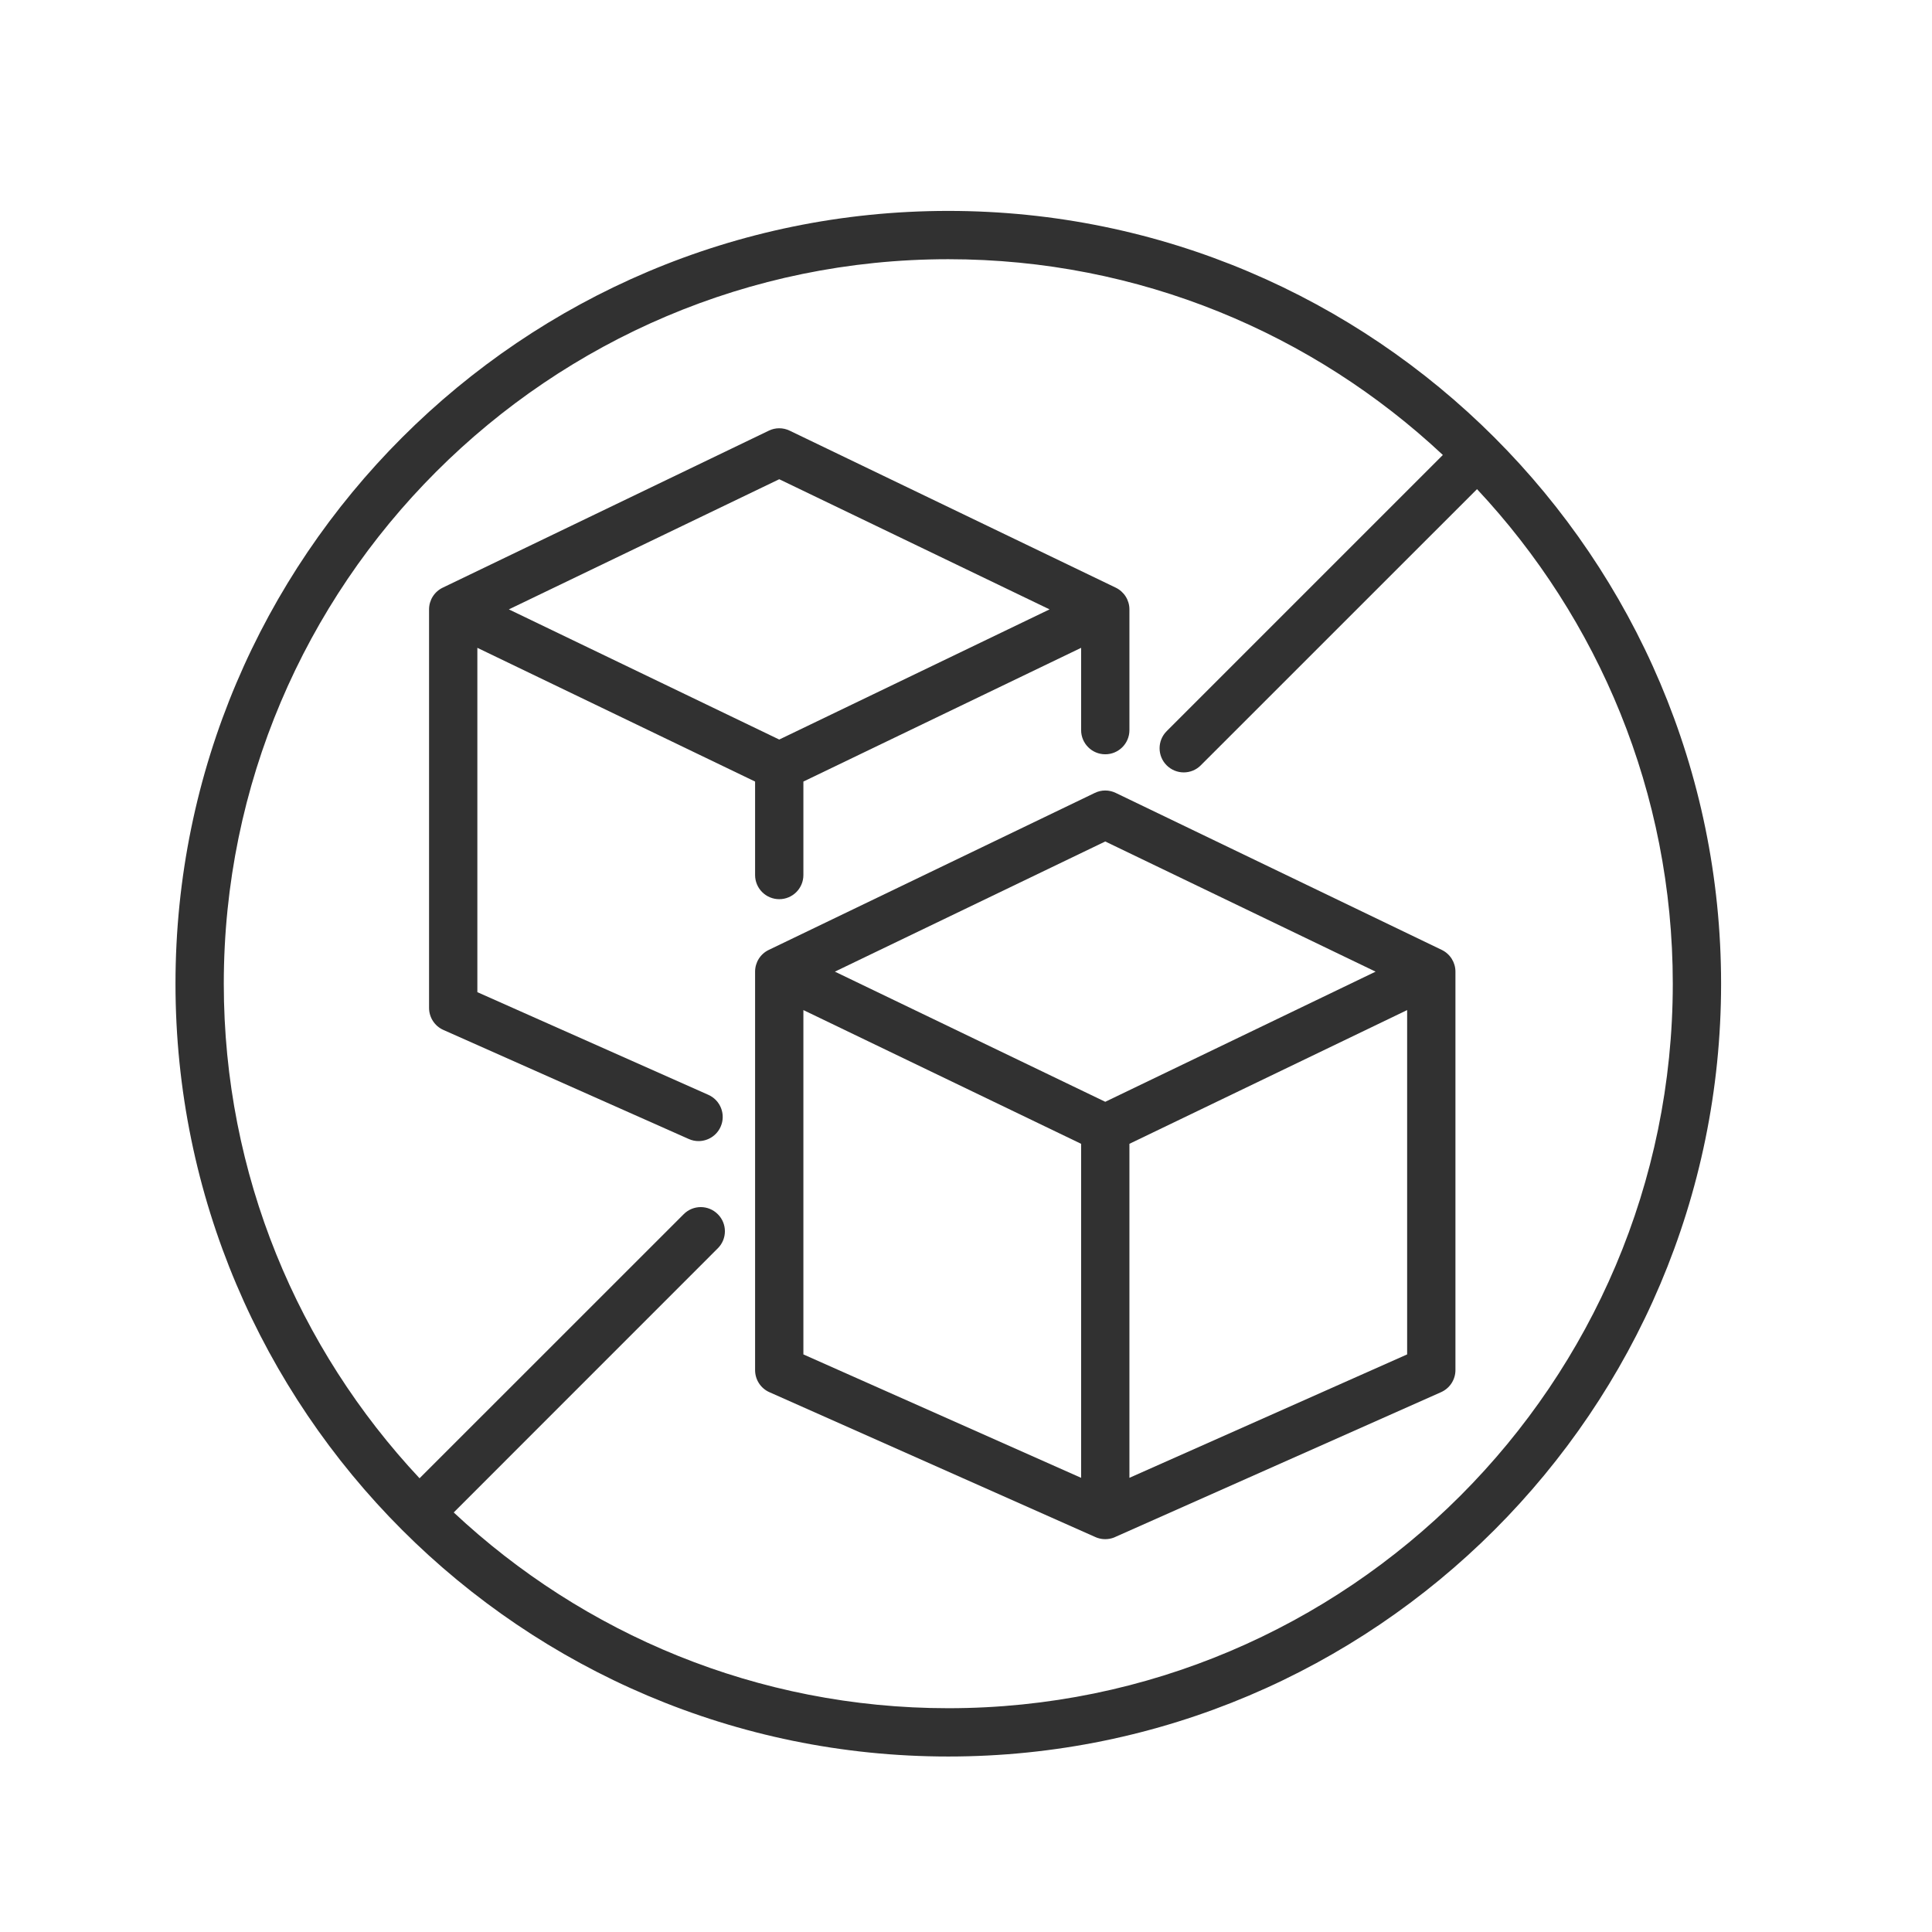
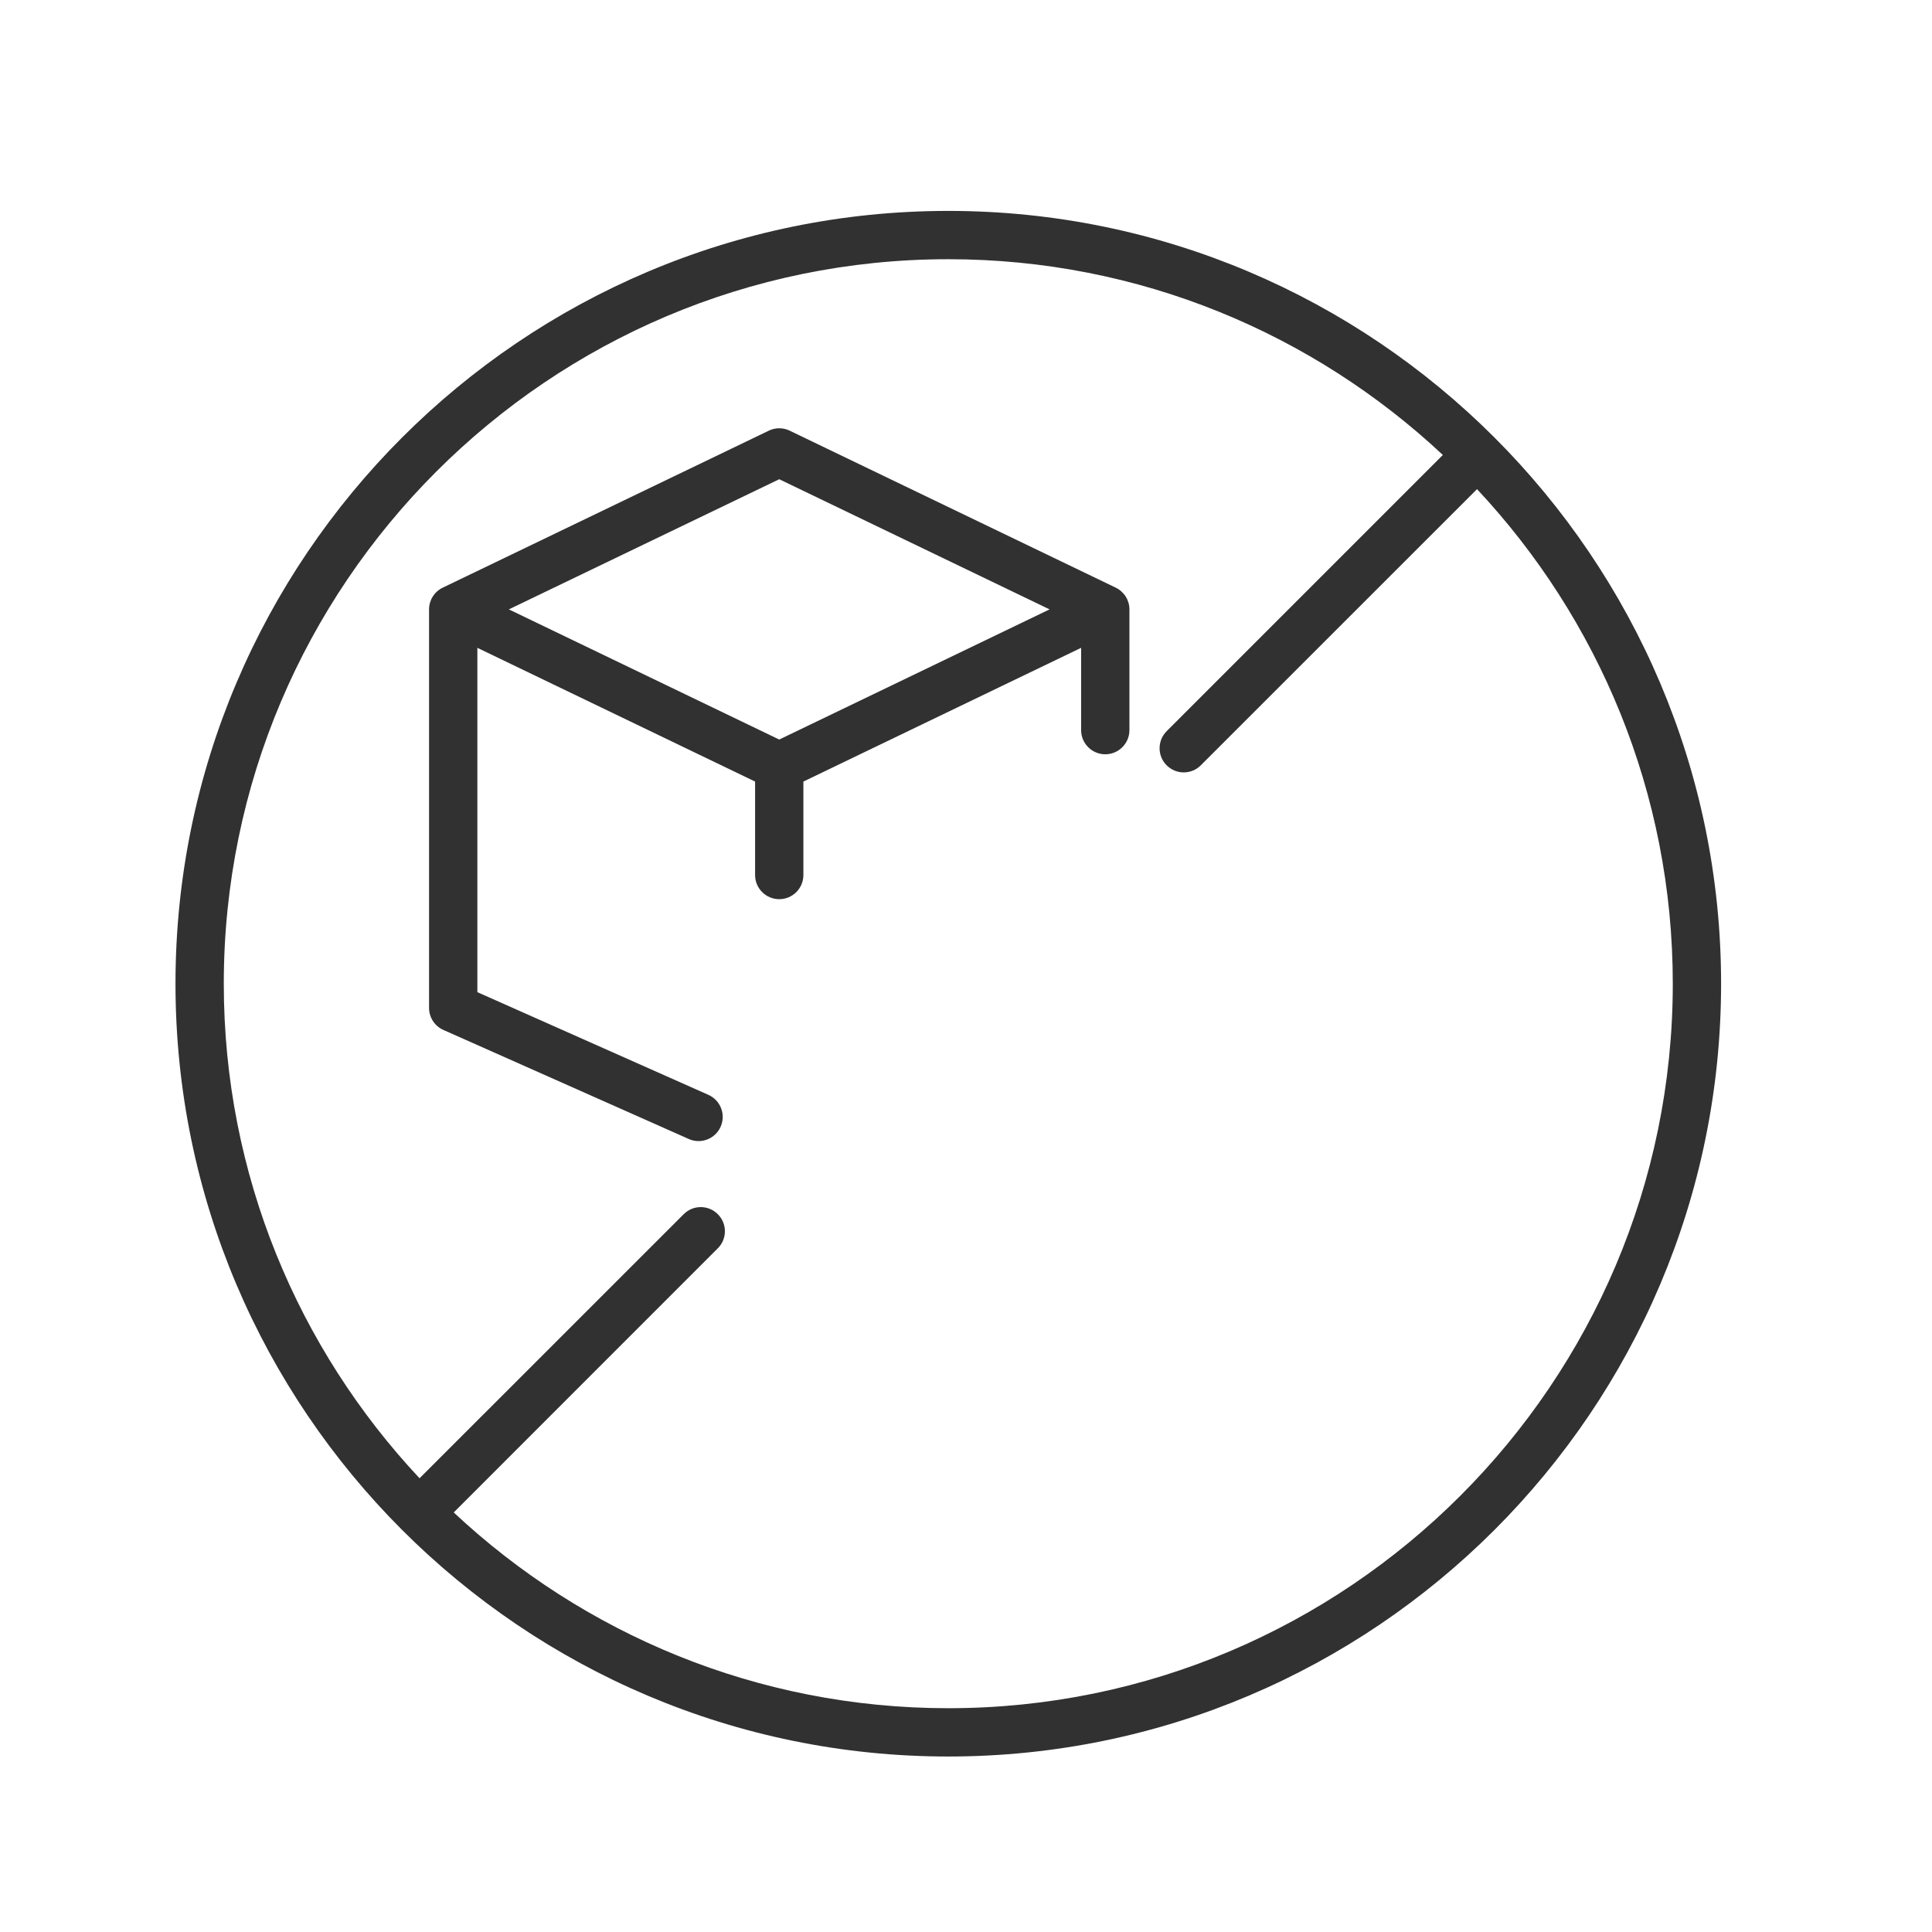
<svg xmlns="http://www.w3.org/2000/svg" version="1.0" preserveAspectRatio="xMidYMid meet" height="200" viewBox="0 0 150 150" zoomAndPan="magnify" width="200">
  <defs>
    <clipPath id="f6e2f7be2e">
      <path clip-rule="nonzero" d="M 13.625 16.375 L 133.625 16.375 L 133.625 136.375 L 13.625 136.375 Z M 13.625 16.375" />
    </clipPath>
  </defs>
  <g clip-path="url(#f6e2f7be2e)">
    <path fill-rule="nonzero" fill-opacity="1" d="M 73.625 16.375 C 40.539 16.375 13.625 43.293 13.625 76.375 C 13.625 109.461 40.539 136.375 73.625 136.375 C 106.707 136.375 133.625 109.461 133.625 76.375 C 133.625 43.293 106.707 16.375 73.625 16.375 Z M 73.625 132.625 C 58.789 132.625 45.285 126.844 35.227 117.426 L 55.73 96.918 C 56.465 96.188 56.465 95 55.73 94.27 C 55 93.535 53.812 93.535 53.082 94.27 L 32.574 114.773 C 23.156 104.715 17.375 91.211 17.375 76.375 C 17.375 45.359 42.609 20.125 73.625 20.125 C 88.461 20.125 101.961 25.906 112.023 35.324 L 90.578 56.77 C 89.848 57.5 89.848 58.688 90.578 59.418 C 90.945 59.785 91.426 59.969 91.906 59.969 C 92.387 59.969 92.867 59.785 93.23 59.418 L 114.676 37.977 C 124.094 48.039 129.875 61.539 129.875 76.375 C 129.875 107.391 104.641 132.625 73.625 132.625 Z M 73.625 132.625" fill="#313131" />
  </g>
  <path fill-rule="nonzero" fill-opacity="1" d="M 58.625 60.68 L 58.625 67.938 C 58.625 68.973 59.465 69.812 60.5 69.812 C 61.535 69.812 62.375 68.973 62.375 67.938 L 62.375 60.68 L 83.938 50.297 L 83.938 56.688 C 83.938 57.723 84.777 58.562 85.812 58.562 C 86.848 58.562 87.688 57.723 87.688 56.688 L 87.688 47.312 C 87.688 46.594 87.273 45.938 86.625 45.625 L 61.312 33.438 C 60.797 33.188 60.199 33.188 59.688 33.438 L 34.375 45.625 C 33.723 45.938 33.312 46.594 33.312 47.312 L 33.312 78.25 C 33.312 78.992 33.746 79.664 34.426 79.965 L 53.473 88.43 C 53.723 88.543 53.98 88.594 54.234 88.594 C 54.953 88.594 55.641 88.176 55.949 87.48 C 56.371 86.535 55.945 85.426 55 85.004 L 37.062 77.031 L 37.062 50.297 Z M 60.5 37.207 L 81.488 47.312 L 60.5 57.418 L 39.508 47.312 Z M 60.5 37.207" fill="#313131" />
-   <path fill-rule="nonzero" fill-opacity="1" d="M 111.938 73.75 L 86.625 61.562 C 86.109 61.312 85.512 61.312 85 61.562 L 59.688 73.75 C 59.035 74.062 58.625 74.719 58.625 75.438 L 58.625 106.375 C 58.625 107.117 59.059 107.789 59.738 108.09 L 85.043 119.336 C 85.066 119.348 85.086 119.355 85.109 119.363 C 85.109 119.363 85.113 119.363 85.113 119.367 C 85.156 119.383 85.199 119.398 85.246 119.414 C 85.246 119.414 85.246 119.414 85.25 119.414 C 85.43 119.473 85.621 119.5 85.812 119.5 C 86.047 119.5 86.281 119.457 86.508 119.367 C 86.531 119.355 86.559 119.348 86.582 119.332 L 111.887 108.086 C 112.562 107.785 113 107.113 113 106.375 L 113 75.438 C 113 74.719 112.586 74.062 111.938 73.75 Z M 85.812 65.332 L 106.801 75.438 L 85.812 85.543 L 64.82 75.438 Z M 83.938 114.738 L 62.375 105.156 L 62.375 78.422 L 83.938 88.805 Z M 87.688 114.738 L 87.688 88.805 L 109.25 78.422 L 109.25 105.156 Z M 87.688 114.738" fill="#313131" />
</svg>